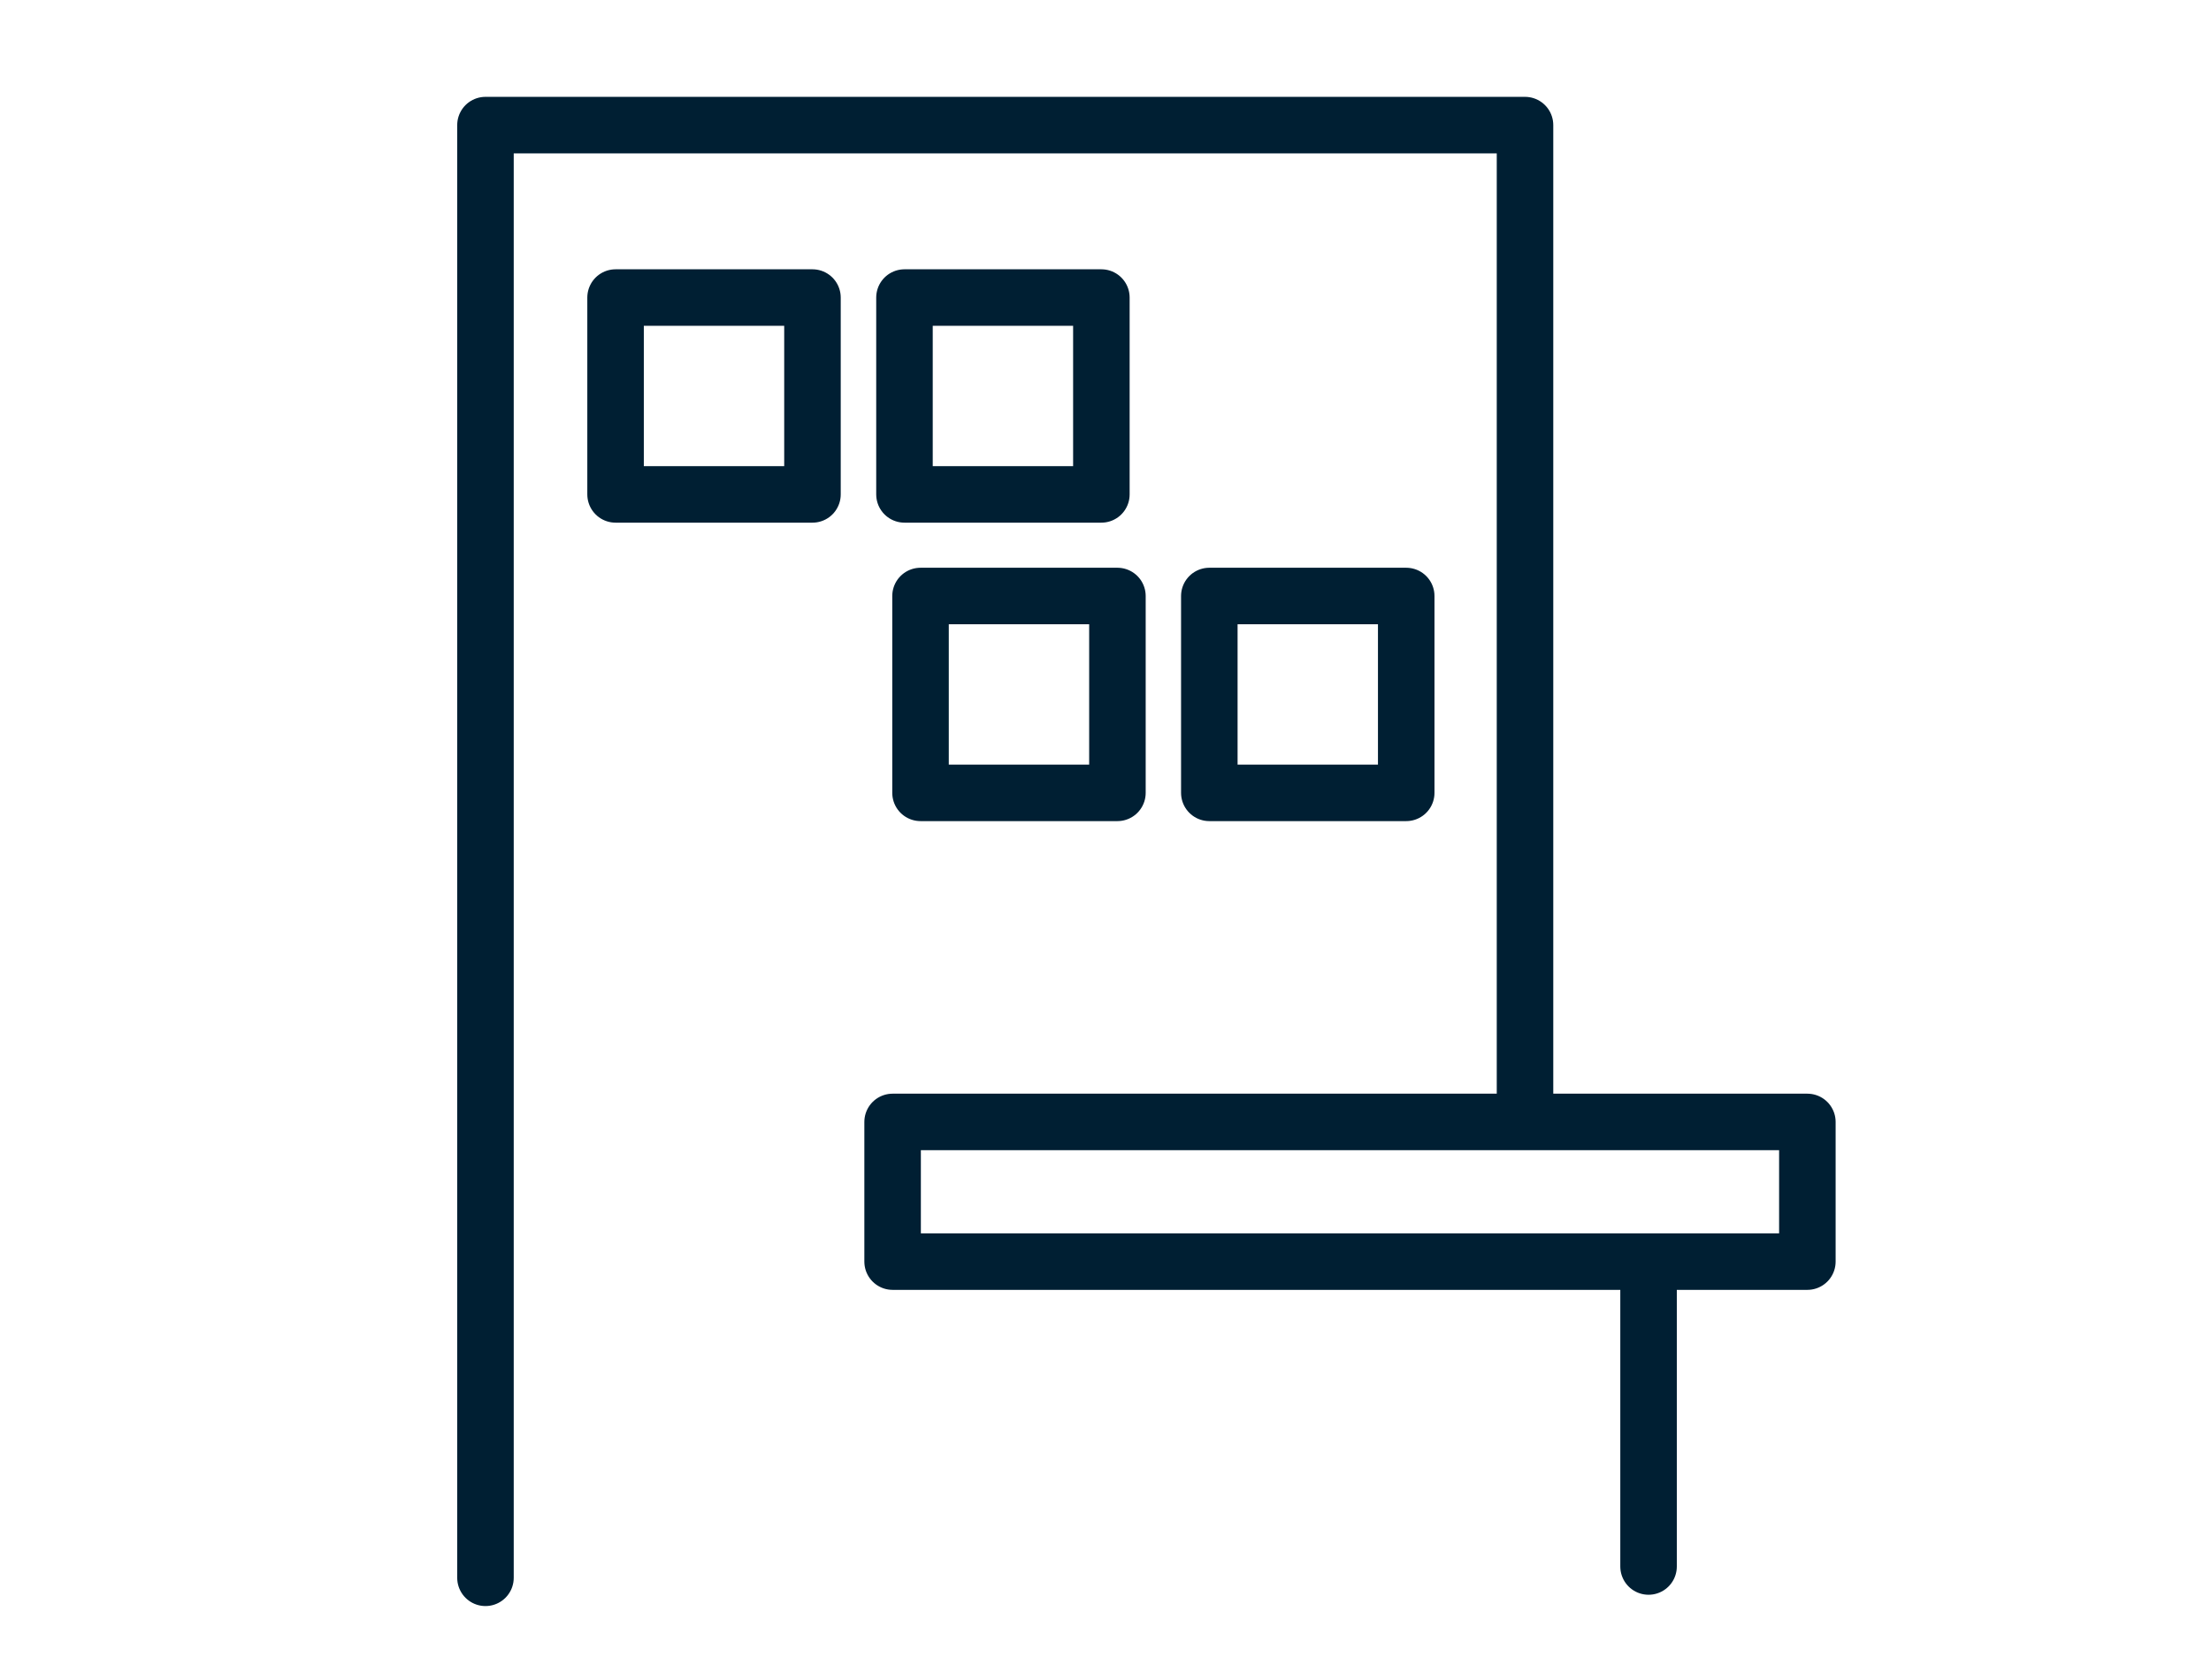
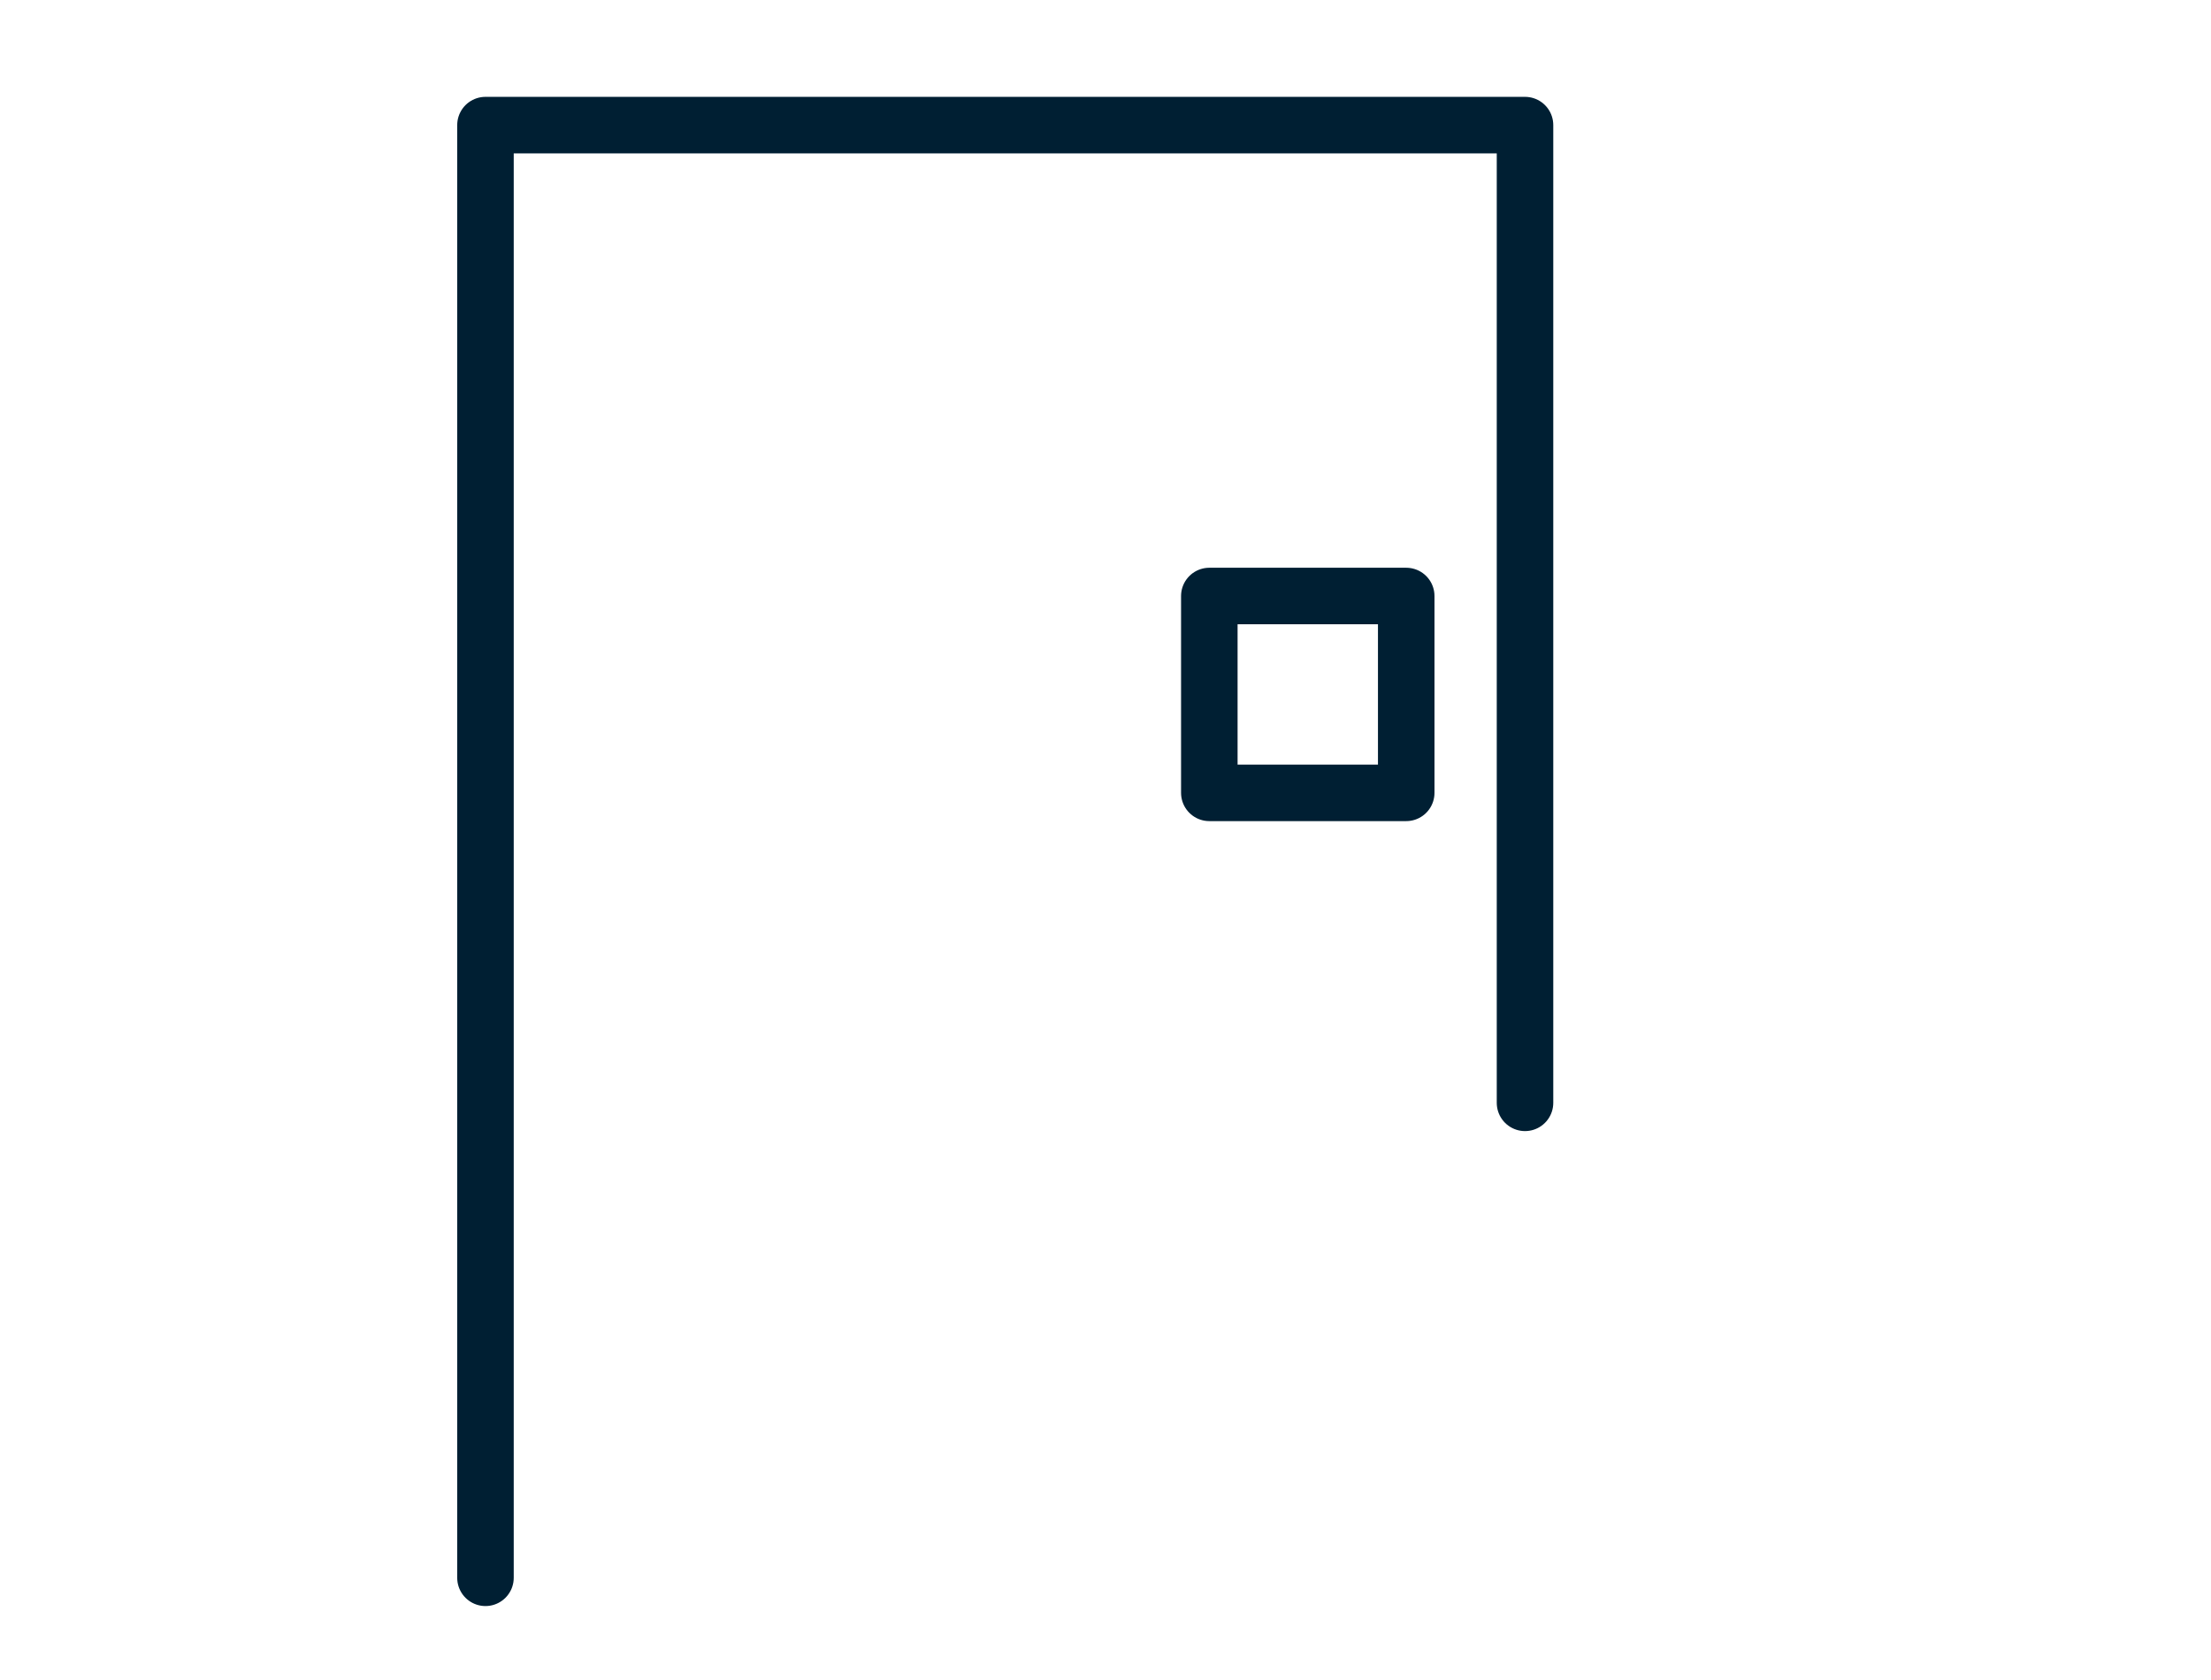
<svg xmlns="http://www.w3.org/2000/svg" id="_レイヤー_1" data-name="レイヤー 1" viewBox="0 0 195.61 148.7">
  <defs>
    <style>
      .cls-1 {
        fill: none;
        stroke: #001f33;
        stroke-linecap: round;
        stroke-linejoin: round;
        stroke-width: 5px;
      }
    </style>
  </defs>
  <polyline class="cls-1" points="42.95 139.62 42.95 11.07 134.92 11.07 134.92 97.59" />
-   <rect class="cls-1" x="54.46" y="26.33" width="17.42" height="17.42" />
-   <rect class="cls-1" x="80.02" y="26.33" width="17.42" height="17.42" />
-   <rect class="cls-1" x="81.44" y="52.74" width="17.42" height="17.42" />
  <rect class="cls-1" x="106.99" y="52.74" width="17.42" height="17.42" />
-   <rect class="cls-1" x="78.97" y="99.28" width="80.93" height="12.36" />
-   <line class="cls-1" x1="145.85" y1="112.77" x2="145.85" y2="138.62" />
</svg>